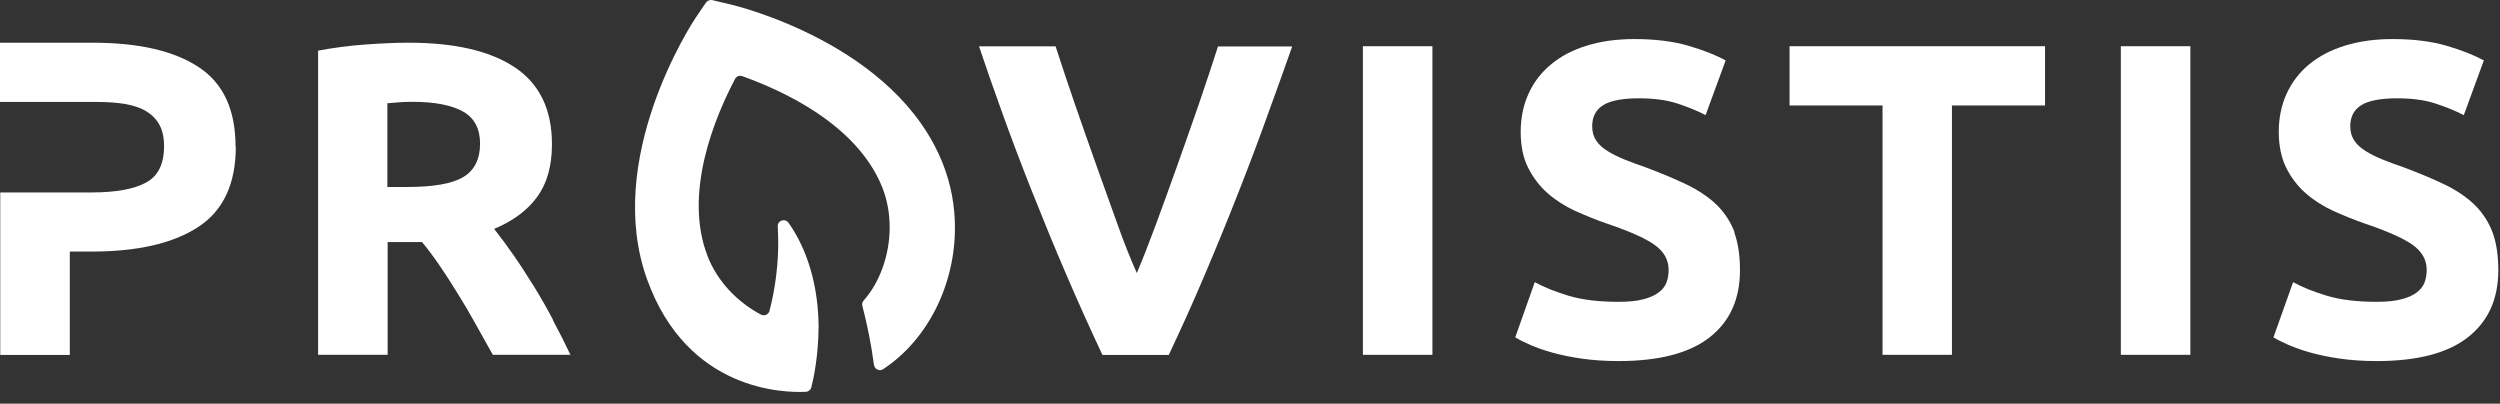
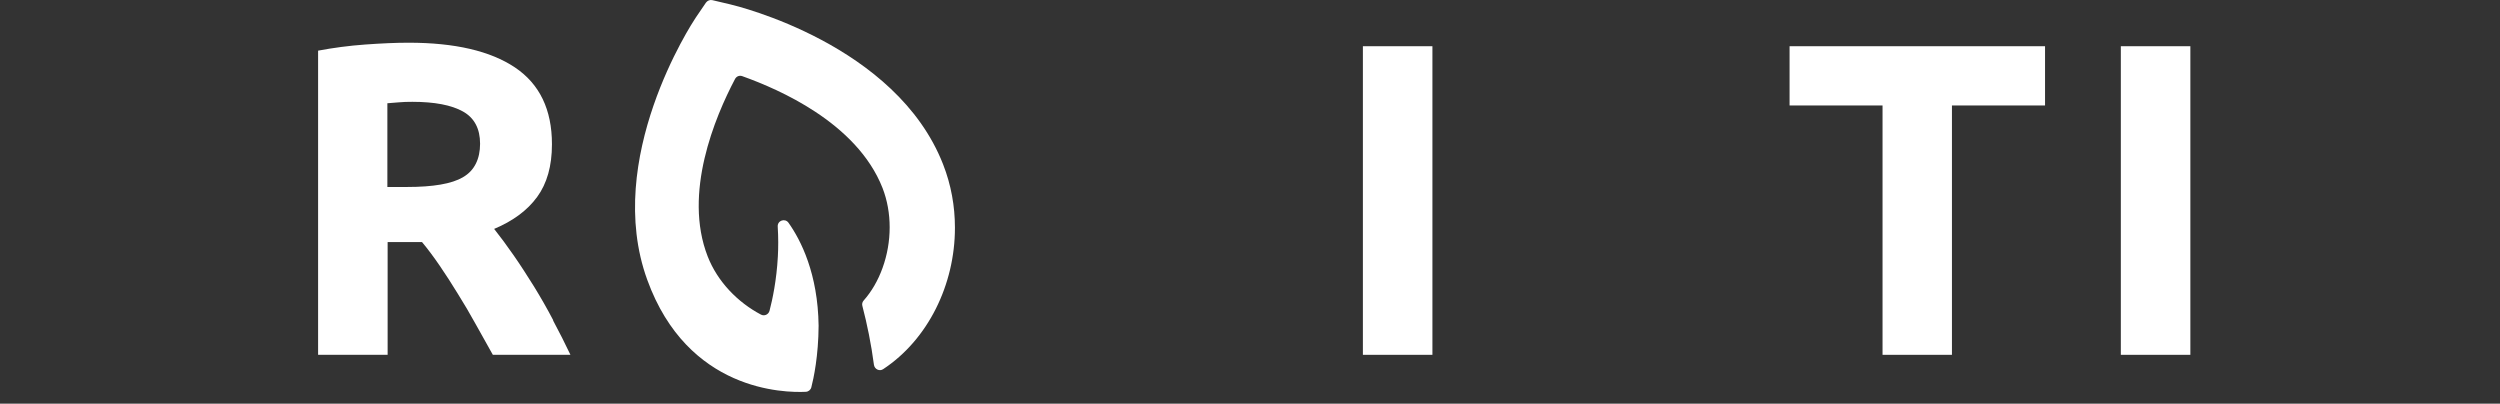
<svg xmlns="http://www.w3.org/2000/svg" width="192" height="31" viewBox="0 0 192 31" fill="none">
  <rect x="0" y="0" width="192" height="31" fill="#333333" stroke="none" />
-   <path d="M18.11 11.25C18.11 14.1 17.16 16.16 15.24 17.42C13.33 18.68 10.59 19.32 7.03 19.32H5.36V27.26H0.02V14.78H7.03C8.88 14.78 10.27 14.53 11.2 14.03C12.14 13.53 12.6 12.6 12.6 11.22C12.6 10.56 12.48 10.01 12.24 9.58C12 9.14 11.65 8.8 11.21 8.53C10.77 8.27 10.22 8.09 9.58 7.98C8.94 7.88 8.23 7.83 7.46 7.83H0V3.28H7.11C10.64 3.28 13.36 3.9 15.25 5.15C17.15 6.39 18.09 8.43 18.09 11.26" fill="white" />
  <path d="M42.49 24.6C42.02 23.7 41.52 22.83 41.01 22C40.49 21.17 39.98 20.37 39.45 19.61C38.92 18.85 38.42 18.17 37.95 17.58C39.38 16.98 40.49 16.17 41.25 15.13C42.01 14.09 42.39 12.75 42.39 11.08C42.39 8.41 41.44 6.45 39.55 5.18C37.65 3.91 34.93 3.28 31.38 3.28C30.4 3.28 29.29 3.33 28.04 3.42C26.8 3.51 25.6 3.67 24.43 3.89V27.25H29.77V18.59H32.41C32.87 19.14 33.32 19.75 33.78 20.42C34.24 21.09 34.7 21.81 35.16 22.56C35.63 23.31 36.09 24.09 36.53 24.89C36.98 25.68 37.42 26.47 37.85 27.25H43.81C43.4 26.38 42.95 25.5 42.47 24.6M35.56 13.61C34.69 14.12 33.26 14.36 31.25 14.36H29.75V7.93C30.02 7.91 30.31 7.89 30.62 7.86C30.93 7.83 31.28 7.82 31.67 7.82C33.38 7.82 34.67 8.07 35.55 8.56C36.43 9.05 36.87 9.88 36.87 11.04C36.87 12.2 36.44 13.1 35.57 13.6" fill="white" />
-   <path d="M93.549 3.55C93.109 4.93 92.609 6.41 92.07 8C91.519 9.58 90.969 11.16 90.409 12.73C89.85 14.3 89.299 15.81 88.769 17.25C88.24 18.68 87.749 19.93 87.309 20.97C86.84 19.92 86.34 18.68 85.829 17.24C85.309 15.8 84.779 14.29 84.209 12.72C83.649 11.15 83.1 9.57 82.549 7.99C82.01 6.41 81.51 4.93 81.07 3.56H75.189C75.689 5.06 76.29 6.77 76.98 8.69C77.669 10.61 78.43 12.62 79.26 14.71C80.09 16.8 80.96 18.92 81.879 21.06C82.799 23.2 83.73 25.27 84.669 27.26H89.76C90.7 25.28 91.629 23.22 92.54 21.07C93.45 18.93 94.32 16.8 95.139 14.71C95.96 12.62 96.719 10.61 97.4 8.7C98.1 6.79 98.709 5.08 99.239 3.57H93.559L93.549 3.55Z" fill="white" />
  <path d="M110.01 3.55H104.67V27.25H110.01V3.55Z" fill="white" />
-   <path d="M133.22 17.85C132.92 17.06 132.47 16.36 131.87 15.76C131.27 15.17 130.5 14.65 129.59 14.2C128.68 13.76 127.61 13.31 126.38 12.85C125.79 12.65 125.25 12.44 124.76 12.25C124.27 12.05 123.84 11.84 123.46 11.6C123.08 11.36 122.79 11.1 122.59 10.8C122.39 10.5 122.28 10.14 122.28 9.7C122.28 8.97 122.56 8.43 123.12 8.08C123.67 7.73 124.59 7.55 125.87 7.55C127.01 7.55 127.98 7.68 128.79 7.94C129.6 8.2 130.33 8.5 130.99 8.84L132.53 4.64C131.78 4.23 130.82 3.85 129.65 3.51C128.49 3.17 127.11 3 125.51 3C124.17 3 122.96 3.17 121.88 3.5C120.81 3.83 119.9 4.3 119.15 4.92C118.4 5.53 117.81 6.28 117.41 7.16C117 8.04 116.79 9.03 116.79 10.12C116.79 11.21 116.98 12.14 117.37 12.9C117.76 13.66 118.26 14.32 118.87 14.85C119.49 15.39 120.18 15.83 120.96 16.19C121.74 16.54 122.51 16.86 123.29 17.13C125.07 17.73 126.33 18.28 127.05 18.79C127.78 19.3 128.15 19.95 128.15 20.72C128.15 21.08 128.1 21.42 127.98 21.71C127.87 22 127.66 22.26 127.36 22.48C127.06 22.7 126.67 22.87 126.18 22.99C125.69 23.12 125.07 23.18 124.31 23.18C122.8 23.18 121.53 23.03 120.49 22.72C119.46 22.41 118.58 22.06 117.87 21.67L116.37 25.91C116.69 26.1 117.08 26.29 117.55 26.5C118.01 26.7 118.57 26.9 119.22 27.08C119.87 27.26 120.62 27.42 121.46 27.54C122.3 27.66 123.25 27.73 124.3 27.73C127.42 27.73 129.76 27.12 131.31 25.9C132.86 24.68 133.63 22.97 133.63 20.75C133.63 19.61 133.48 18.64 133.19 17.84" fill="white" />
  <path d="M137.439 3.55V8.1H144.579V27.25H149.909V8.1H157.059V3.55H137.439Z" fill="white" />
  <path d="M168.22 3.55H162.88V27.25H168.22V3.55Z" fill="white" />
-   <path d="M191.43 17.85C191.13 17.06 190.68 16.36 190.08 15.76C189.48 15.17 188.72 14.65 187.81 14.2C186.9 13.76 185.83 13.31 184.6 12.85C184 12.65 183.46 12.44 182.98 12.25C182.49 12.05 182.06 11.84 181.68 11.6C181.3 11.36 181.01 11.1 180.81 10.8C180.61 10.5 180.5 10.14 180.5 9.7C180.5 8.97 180.78 8.43 181.34 8.08C181.9 7.73 182.82 7.55 184.09 7.55C185.23 7.55 186.21 7.68 187.01 7.94C187.82 8.2 188.55 8.5 189.22 8.84L190.76 4.64C190 4.23 189.05 3.85 187.88 3.51C186.72 3.17 185.34 3 183.74 3C182.39 3 181.19 3.17 180.11 3.5C179.04 3.83 178.13 4.3 177.37 4.92C176.62 5.53 176.04 6.28 175.63 7.16C175.22 8.04 175.01 9.03 175.01 10.12C175.01 11.21 175.21 12.14 175.59 12.9C175.97 13.66 176.48 14.32 177.09 14.85C177.71 15.39 178.4 15.83 179.18 16.19C179.96 16.54 180.73 16.86 181.51 17.13C183.29 17.73 184.54 18.28 185.27 18.79C186 19.3 186.37 19.95 186.37 20.72C186.37 21.08 186.31 21.42 186.2 21.71C186.08 22 185.88 22.26 185.58 22.48C185.28 22.7 184.89 22.87 184.4 22.99C183.91 23.12 183.29 23.18 182.54 23.18C181.04 23.18 179.76 23.03 178.73 22.72C177.69 22.41 176.82 22.06 176.11 21.67L174.6 25.91C174.92 26.1 175.31 26.29 175.78 26.5C176.25 26.7 176.81 26.9 177.45 27.08C178.1 27.26 178.85 27.42 179.69 27.54C180.53 27.66 181.48 27.73 182.53 27.73C185.66 27.73 187.99 27.12 189.54 25.9C191.09 24.68 191.87 22.97 191.87 20.75C191.87 19.61 191.72 18.64 191.43 17.84" fill="white" />
  <path d="M73.339 17.5C73.339 21.86 71.269 26.08 67.829 28.35C67.549 28.54 67.169 28.36 67.119 28.02C66.909 26.43 66.599 24.91 66.229 23.49C66.189 23.34 66.229 23.19 66.329 23.08C66.939 22.39 67.429 21.55 67.779 20.58C68.509 18.56 68.509 16.32 67.779 14.44C66.789 11.92 64.769 10 62.609 8.58C60.619 7.27 58.519 6.39 57.009 5.85C56.789 5.77 56.559 5.86 56.449 6.07C54.899 9.01 52.459 14.84 54.349 19.69C55.109 21.64 56.659 23.22 58.439 24.16C58.699 24.3 59.019 24.16 59.099 23.87C59.329 22.99 59.639 21.53 59.739 19.71C59.779 18.99 59.779 18.22 59.729 17.4C59.699 16.94 60.289 16.73 60.559 17.11C61.509 18.45 62.819 21.02 62.869 25.02C62.859 27.31 62.489 29.06 62.309 29.75C62.259 29.94 62.089 30.08 61.889 30.09C60.229 30.17 52.819 30.06 49.709 21.49C46.329 12.19 53.129 1.81 53.429 1.36L54.219 0.2C54.329 0.05 54.519 -0.03 54.699 0.01L56.059 0.33C56.579 0.45 68.829 3.41 72.429 12.62C73.049 14.2 73.339 15.85 73.339 17.48" fill="white" />
</svg>